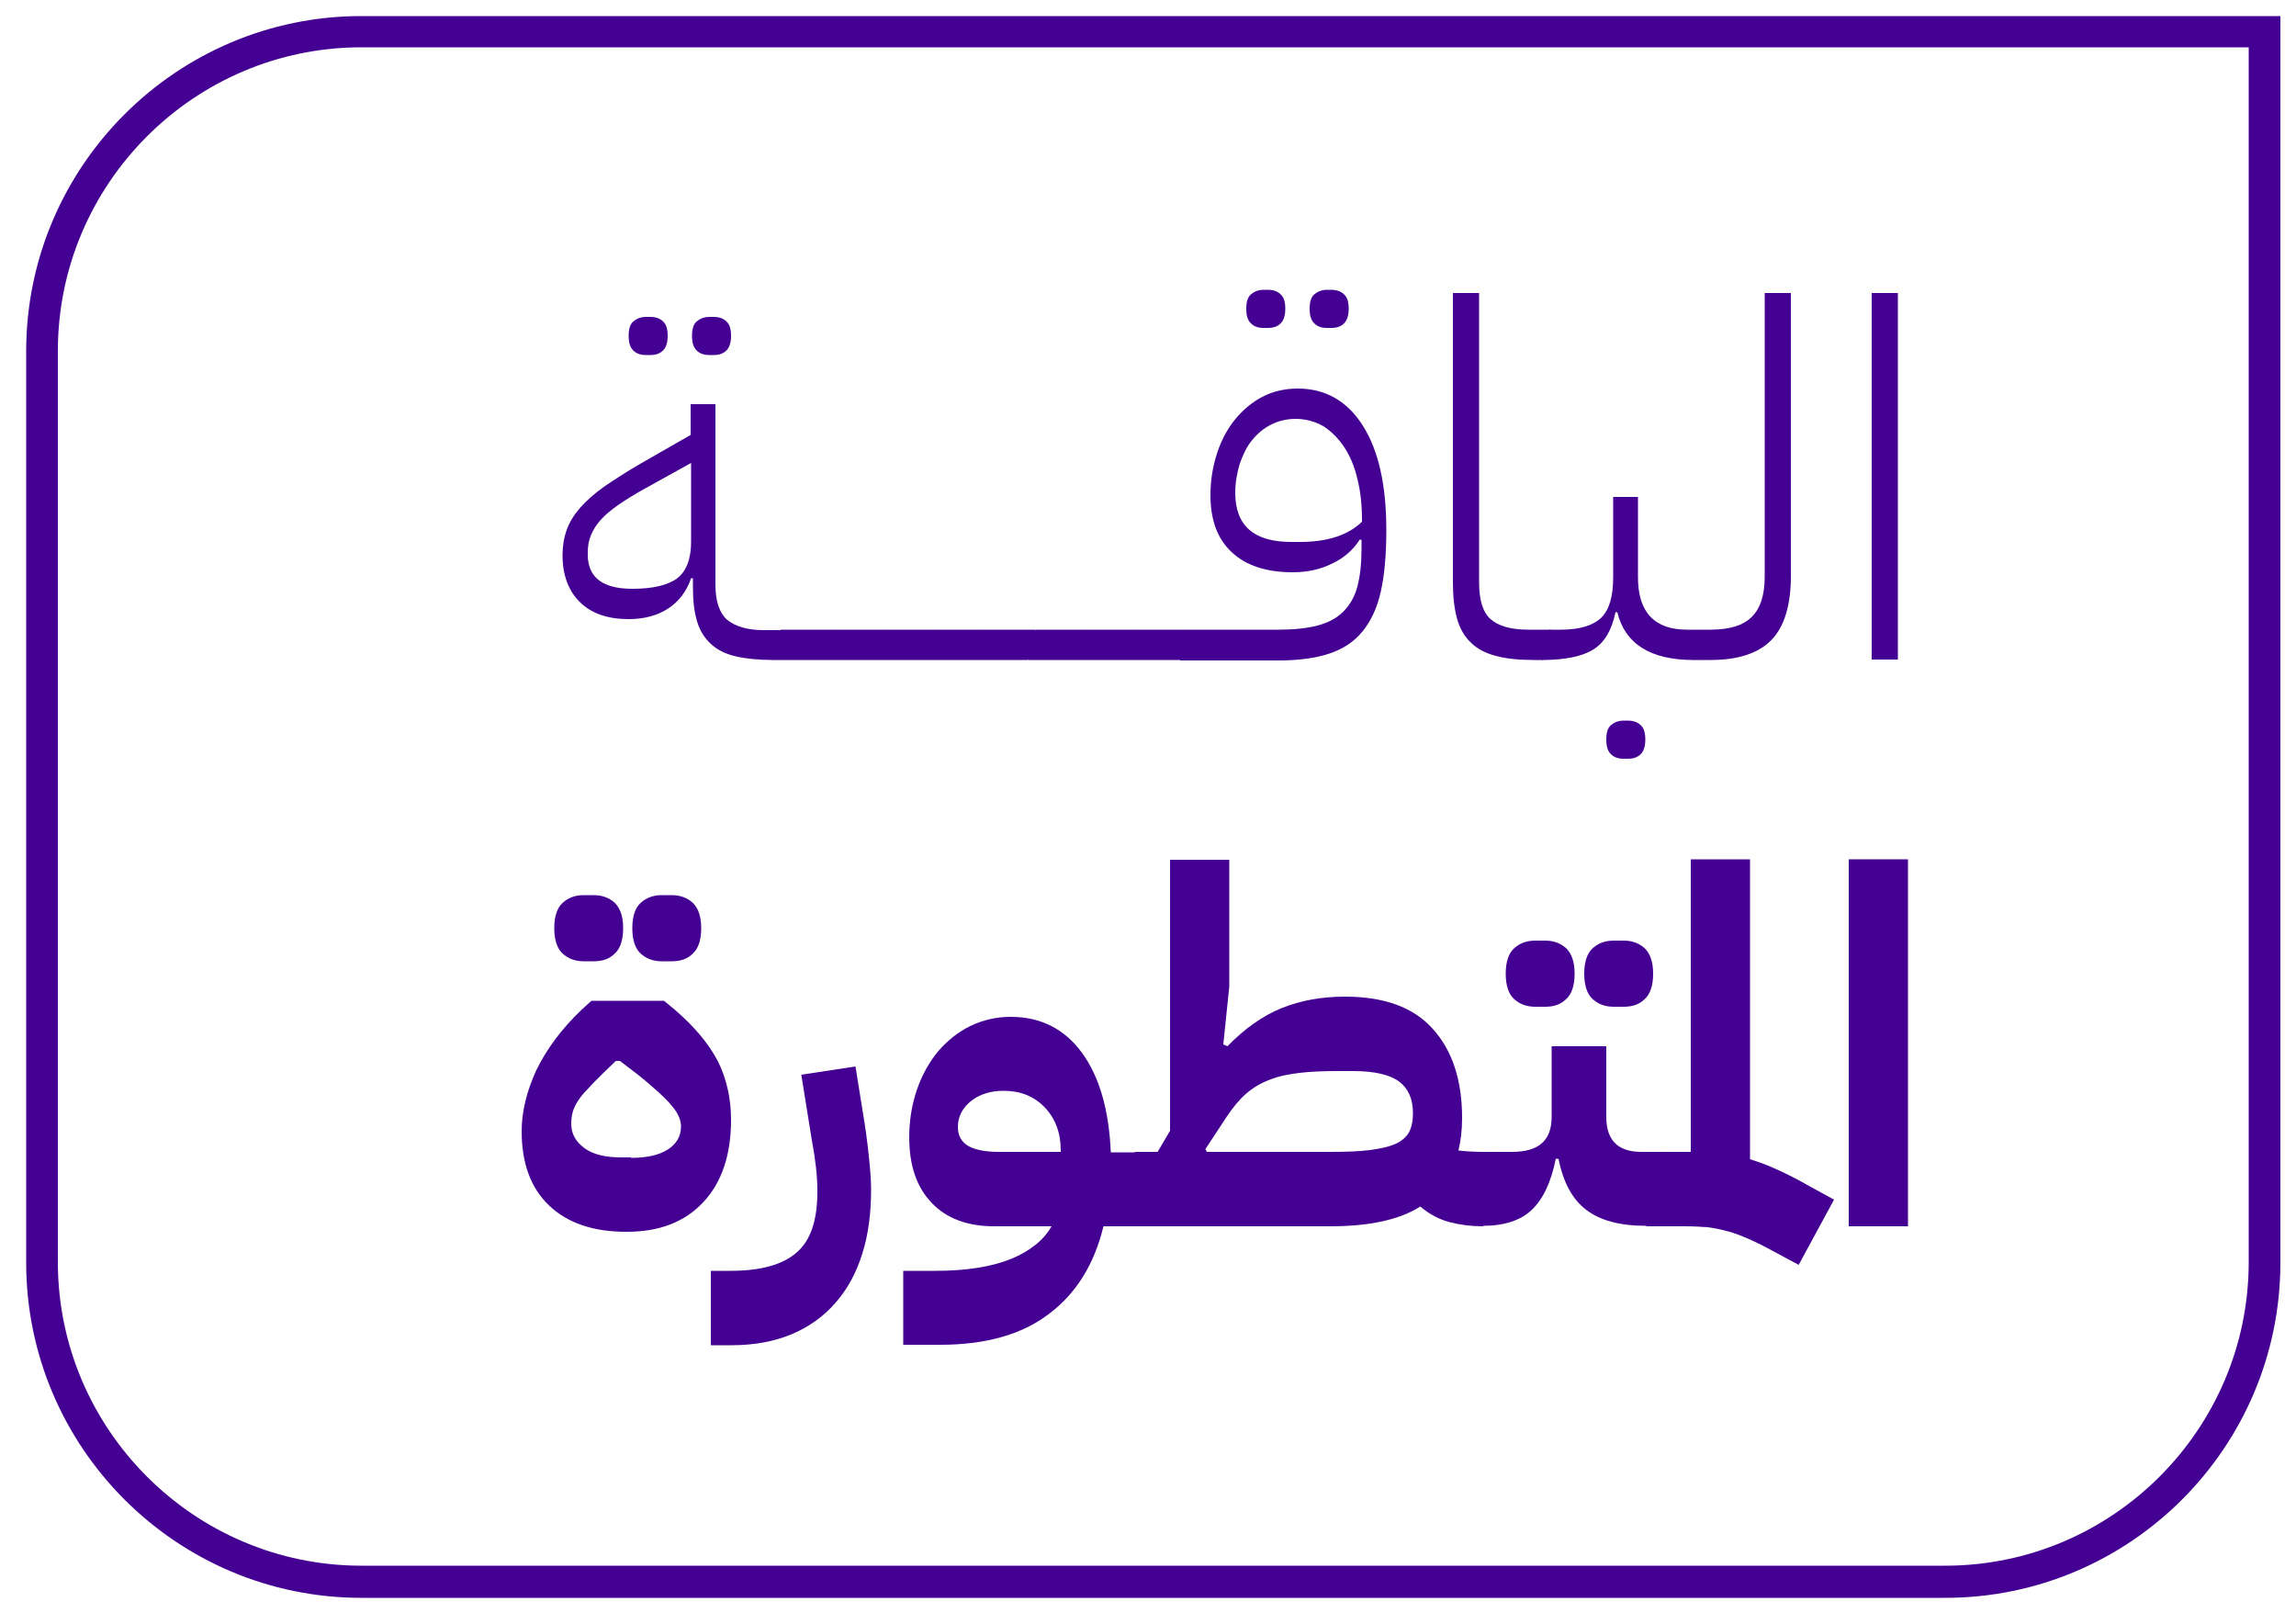
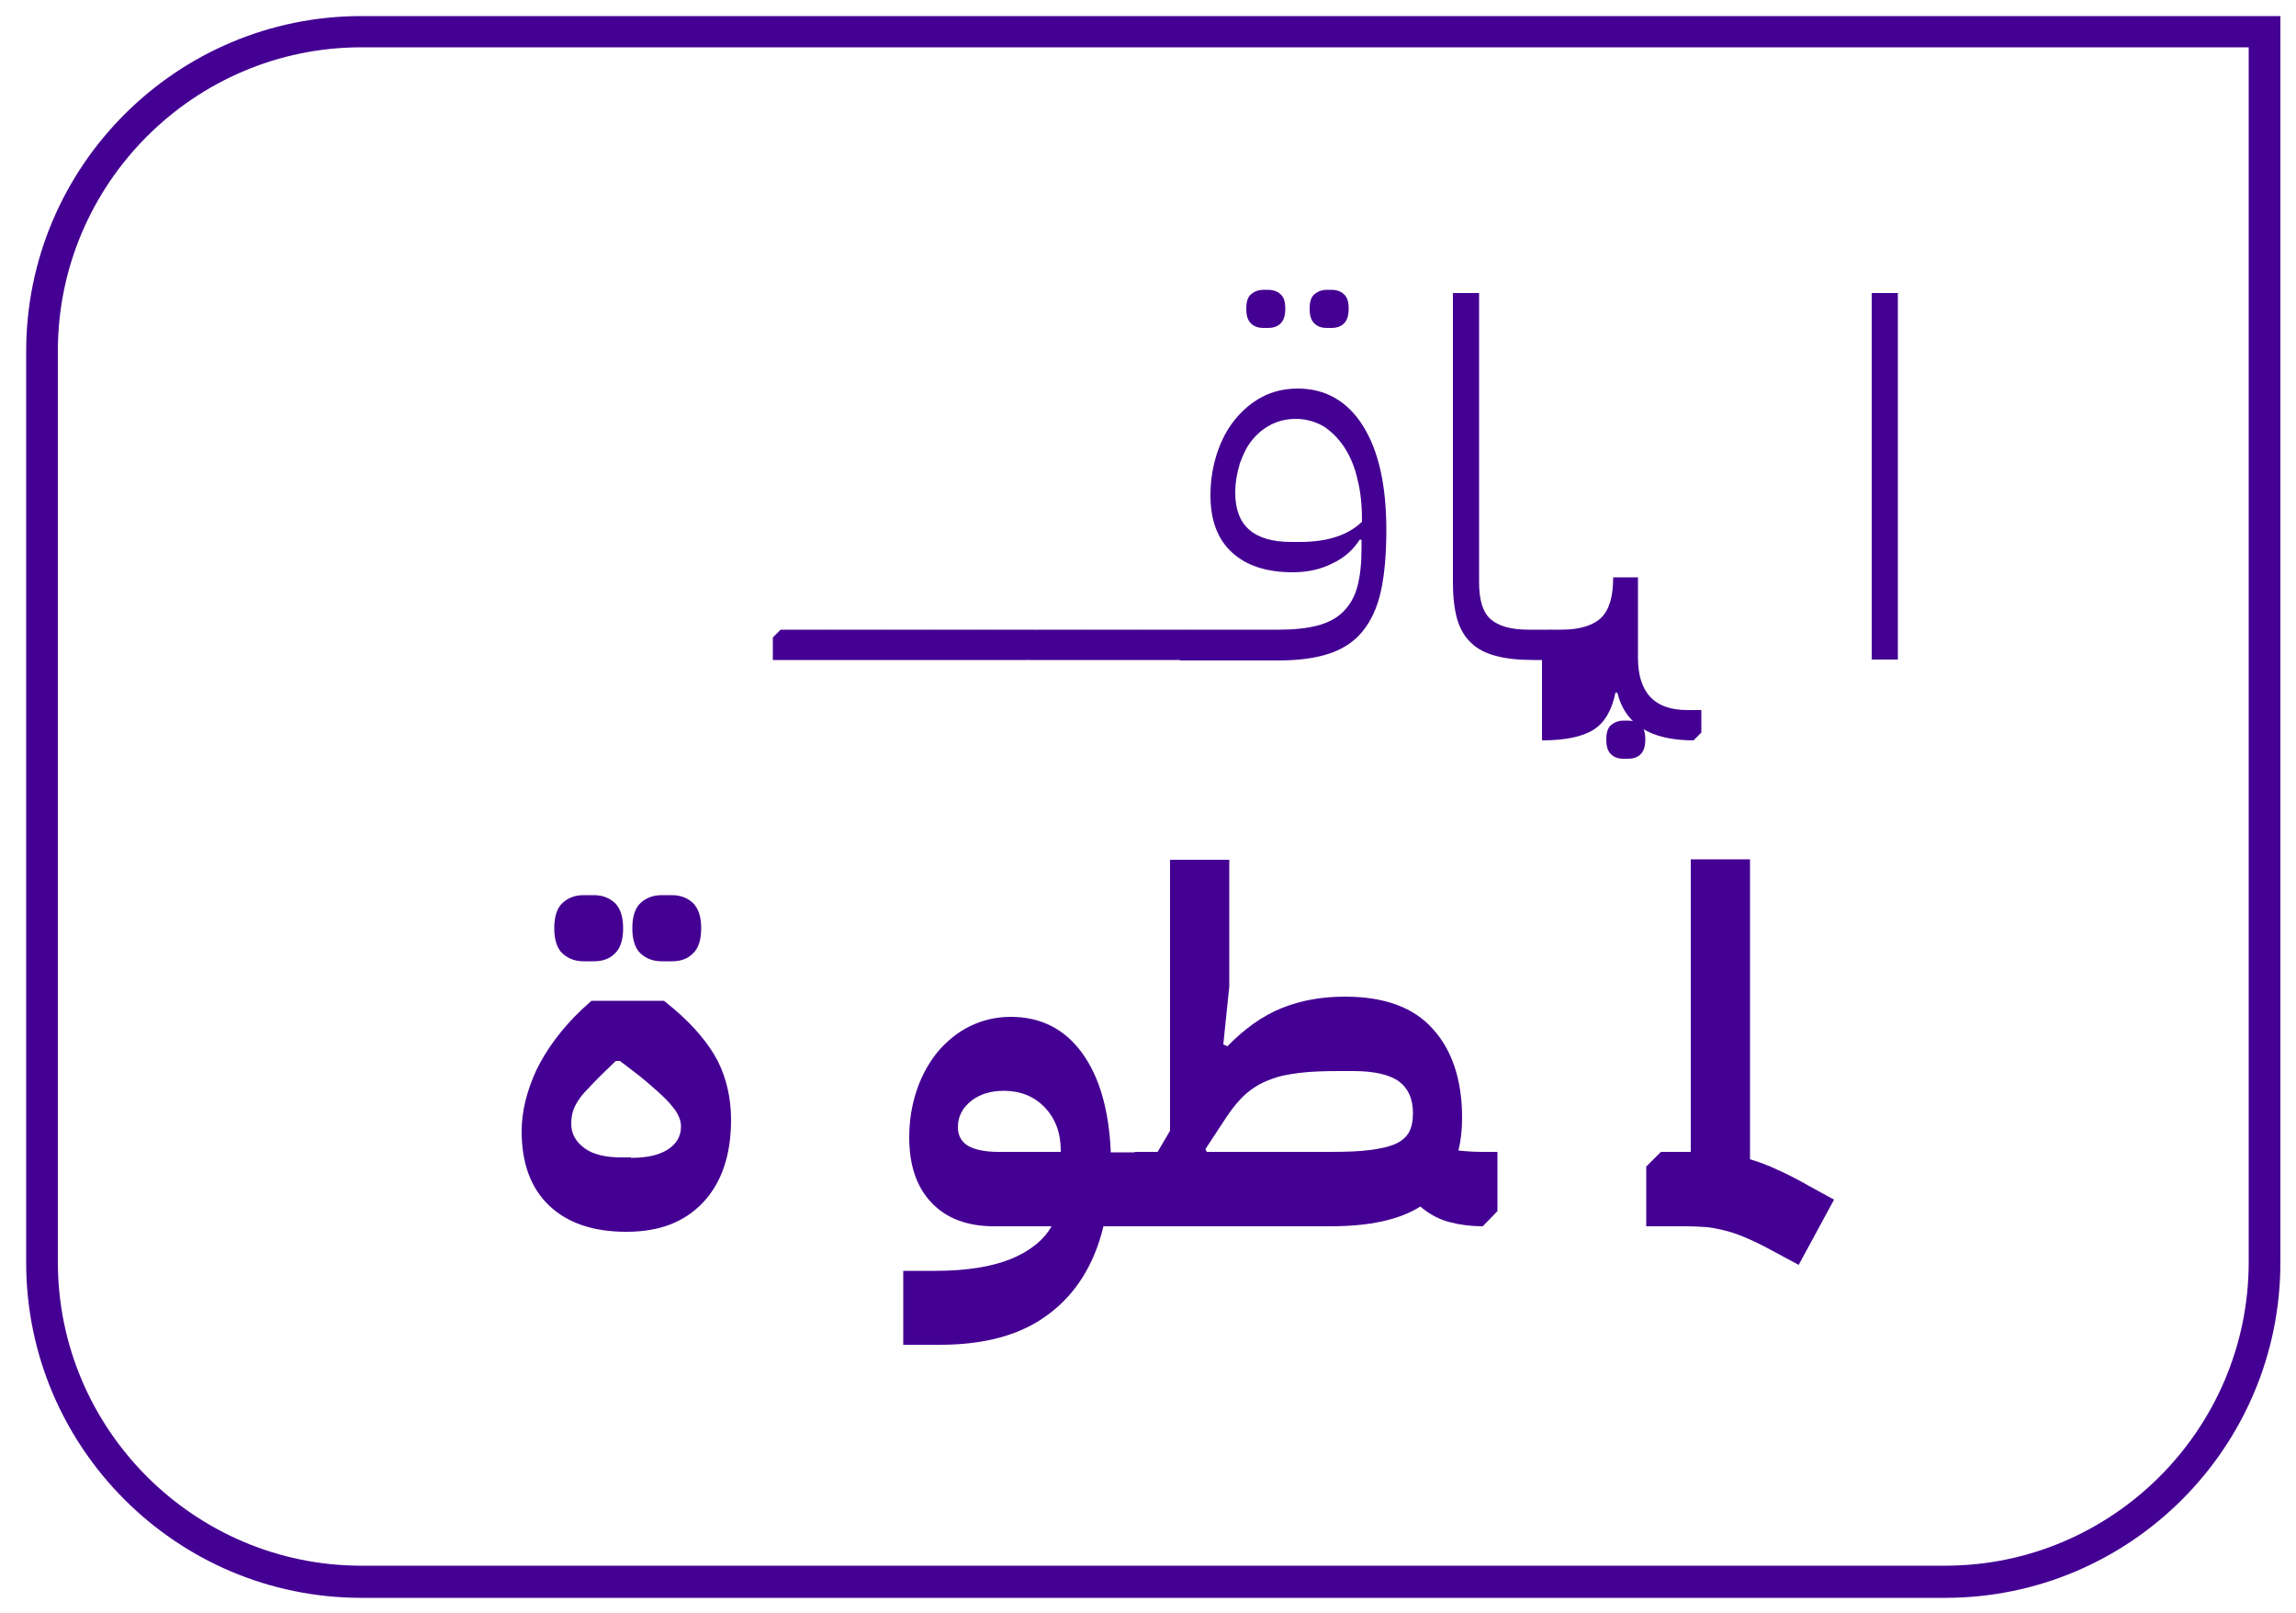
<svg xmlns="http://www.w3.org/2000/svg" version="1.1" id="Layer_1" x="0px" y="0px" viewBox="0 0 500 351.2" style="enable-background:new 0 0 500 351.2;" xml:space="preserve">
  <style type="text/css">
	.st0{fill:#440093;}
</style>
  <g>
    <g>
-       <path class="st0" d="M168.3,143.7c-3.2,0-6-0.3-8.1-0.8c-2.2-0.5-4-1.4-5.4-2.7c-1.4-1.3-2.4-2.9-3-4.9c-0.6-2-0.9-4.4-0.9-7.4v-2    h-0.4c-1,2.9-2.7,5.1-5,6.6c-2.3,1.5-5.2,2.3-8.6,2.3c-4.5,0-8.1-1.2-10.6-3.7c-2.5-2.4-3.8-5.9-3.8-10.2c0-2,0.3-3.8,0.9-5.5    c0.6-1.7,1.6-3.3,2.9-4.8c1.3-1.5,3.1-3.1,5.2-4.6c2.2-1.5,4.8-3.2,7.9-5l11-6.3V88h5.4v39.3c0,3.7,0.9,6.2,2.6,7.7    c1.8,1.4,4.4,2.2,7.9,2.2h3.7v4.9L168.3,143.7z M137.7,128.2c4.5,0,7.8-0.8,9.8-2.3c2-1.6,3-4.2,3-8v-17.1l-10.1,5.6    c-2.2,1.2-4.1,2.4-5.7,3.5c-1.6,1.1-2.9,2.2-3.8,3.2c-1,1.1-1.7,2.2-2.2,3.4c-0.5,1.2-0.7,2.4-0.7,3.8    C127.8,125.6,131.1,128.2,137.7,128.2z M140.7,77.3c-1.2,0-2.1-0.3-2.8-1c-0.7-0.7-1-1.7-1-3.2c0-1.4,0.3-2.5,1-3.1    c0.7-0.6,1.6-1,2.8-1h0.9c1.2,0,2.1,0.3,2.8,1c0.7,0.6,1,1.7,1,3.1c0,1.4-0.3,2.5-1,3.2c-0.7,0.7-1.6,1-2.8,1H140.7z M154.5,77.3    c-1.2,0-2.1-0.3-2.8-1c-0.7-0.7-1-1.7-1-3.2c0-1.4,0.3-2.5,1-3.1c0.7-0.6,1.6-1,2.8-1h0.9c1.2,0,2.1,0.3,2.8,1    c0.7,0.6,1,1.7,1,3.1c0,1.4-0.3,2.5-1,3.2c-0.7,0.7-1.6,1-2.8,1H154.5z" />
      <path class="st0" d="M168.3,138.8l1.7-1.7h11.1v4.9l-1.7,1.7h-11.1V138.8z" />
      <path class="st0" d="M179.4,138.8l1.7-1.7h11.1v4.9l-1.7,1.7h-11.1V138.8z" />
      <path class="st0" d="M190.5,138.8l1.7-1.7h11.1v4.9l-1.7,1.7h-11.1V138.8z" />
      <path class="st0" d="M201.6,138.8l1.7-1.7h11.1v4.9l-1.7,1.7h-11.1V138.8z" />
      <path class="st0" d="M212.7,138.8l1.7-1.7h11.1v4.9l-1.7,1.7h-11.1V138.8z" />
      <path class="st0" d="M223.9,138.8l1.7-1.7h11.1v4.9l-1.7,1.7h-11.1V138.8z" />
      <path class="st0" d="M235,138.8l1.7-1.7h11.1v4.9l-1.7,1.7H235V138.8z" />
      <path class="st0" d="M246.1,138.8l1.7-1.7h11.1v4.9l-1.7,1.7h-11.1V138.8z" />
      <path class="st0" d="M257.2,138.8l1.7-1.7h19.6c3.3,0,6.1-0.3,8.4-0.9c2.3-0.6,4.2-1.6,5.6-3c1.4-1.4,2.5-3.2,3.1-5.5    c0.6-2.3,0.9-5,0.9-8.3v-1.9h-0.4c-1.4,2.2-3.4,4-6,5.2c-2.6,1.3-5.4,1.9-8.6,1.9c-5.8,0-10.2-1.5-13.3-4.4    c-3.1-2.9-4.6-7-4.6-12.4c0-3.2,0.5-6.2,1.4-9c0.9-2.8,2.2-5.3,3.9-7.4c1.7-2.1,3.7-3.8,6-5c2.3-1.2,4.9-1.8,7.7-1.8    c6,0,10.8,2.7,14.2,8.1c3.4,5.4,5.1,12.9,5.1,22.7c0,5.3-0.4,9.8-1.2,13.4c-0.8,3.6-2.2,6.5-4,8.7c-1.8,2.2-4.2,3.8-7.2,4.8    c-3,1-6.7,1.5-11.1,1.5h-21.4V138.8z M283.1,118c6,0,10.5-1.5,13.5-4.4v-0.3c0-3.3-0.3-6.3-1-9c-0.6-2.7-1.6-5-2.9-7    c-1.3-1.9-2.8-3.4-4.5-4.5c-1.8-1-3.8-1.6-6-1.6c-1.9,0-3.7,0.4-5.3,1.2c-1.6,0.8-3,1.9-4.2,3.4c-1.2,1.4-2,3.2-2.7,5.1    c-0.6,2-1,4.1-1,6.4c0,7.2,4.1,10.7,12.2,10.7H283.1z M275.2,71.4c-1.2,0-2.1-0.3-2.8-1c-0.7-0.7-1-1.7-1-3.2c0-1.4,0.3-2.5,1-3.1    c0.7-0.6,1.6-1,2.8-1h0.9c1.1,0,2.1,0.3,2.8,1c0.7,0.6,1,1.7,1,3.1c0,1.4-0.3,2.5-1,3.2c-0.7,0.7-1.6,1-2.8,1H275.2z M289,71.4    c-1.2,0-2.1-0.3-2.8-1c-0.7-0.7-1-1.7-1-3.2c0-1.4,0.3-2.5,1-3.1c0.7-0.6,1.6-1,2.8-1h0.9c1.1,0,2.1,0.3,2.8,1    c0.7,0.6,1,1.7,1,3.1c0,1.4-0.3,2.5-1,3.2c-0.7,0.7-1.6,1-2.8,1H289z" />
      <path class="st0" d="M334,143.7c-3.3,0-6.1-0.3-8.3-0.9c-2.2-0.6-4-1.5-5.4-2.9c-1.4-1.3-2.4-3.1-3-5.2c-0.6-2.2-0.9-4.8-0.9-7.9    v-63h5.7v63c0,3.8,0.8,6.5,2.5,8c1.7,1.5,4.4,2.3,8.2,2.3h4.9v4.9l-1.7,1.7H334z" />
-       <path class="st0" d="M335.8,138.8l1.7-1.7h2.5c4,0,6.9-0.9,8.7-2.6c1.8-1.8,2.6-4.7,2.6-8.8v-17.5h5.4v17.5    c0,7.6,3.6,11.4,10.7,11.4h3.1v4.9l-1.7,1.7c-9.4,0-14.9-3.5-16.6-10.4h-0.4c-0.8,3.9-2.4,6.6-4.8,8.1c-2.4,1.5-6.1,2.3-11.2,2.3    V138.8z M353.6,165.2c-1.2,0-2.1-0.3-2.8-1c-0.7-0.7-1-1.7-1-3.2c0-1.4,0.3-2.5,1-3.1c0.7-0.6,1.6-1,2.8-1h0.9    c1.1,0,2.1,0.3,2.8,1c0.7,0.6,1,1.7,1,3.1c0,1.4-0.3,2.5-1,3.2c-0.7,0.7-1.6,1-2.8,1H353.6z" />
-       <path class="st0" d="M368.8,138.8l1.7-1.7h2c4.1,0,7.1-0.9,9-2.8c1.9-1.9,2.8-4.8,2.8-8.8V63.8h5.7v61.6c0,6.3-1.4,11-4.2,13.9    c-2.8,2.9-7.2,4.4-13.3,4.4h-3.8V138.8z" />
+       <path class="st0" d="M335.8,138.8l1.7-1.7h2.5c4,0,6.9-0.9,8.7-2.6c1.8-1.8,2.6-4.7,2.6-8.8h5.4v17.5    c0,7.6,3.6,11.4,10.7,11.4h3.1v4.9l-1.7,1.7c-9.4,0-14.9-3.5-16.6-10.4h-0.4c-0.8,3.9-2.4,6.6-4.8,8.1c-2.4,1.5-6.1,2.3-11.2,2.3    V138.8z M353.6,165.2c-1.2,0-2.1-0.3-2.8-1c-0.7-0.7-1-1.7-1-3.2c0-1.4,0.3-2.5,1-3.1c0.7-0.6,1.6-1,2.8-1h0.9    c1.1,0,2.1,0.3,2.8,1c0.7,0.6,1,1.7,1,3.1c0,1.4-0.3,2.5-1,3.2c-0.7,0.7-1.6,1-2.8,1H353.6z" />
      <path class="st0" d="M407.6,63.8h5.7v79.8h-5.7V63.8z" />
      <path class="st0" d="M136.4,268.2c-7.2,0-12.8-1.9-16.8-5.7c-4-3.8-6-9.2-6-16.2c0-4.3,1.1-8.7,3.2-13.3c2.2-4.5,5.4-8.9,9.8-13.1    l2.2-2h15.8l2.3,1.9c4.3,3.7,7.4,7.4,9.4,11.2c1.9,3.8,2.9,8.1,2.9,12.8c0,7.6-2,13.6-6,17.9C149.1,266.1,143.6,268.2,136.4,268.2    z M127.1,209.3c-1.9,0-3.4-0.6-4.6-1.7c-1.2-1.1-1.8-3-1.8-5.5s0.6-4.4,1.8-5.5c1.2-1.1,2.7-1.7,4.6-1.7h2.2    c1.9,0,3.4,0.6,4.6,1.7c1.2,1.2,1.8,3,1.8,5.5s-0.6,4.4-1.8,5.5c-1.2,1.2-2.7,1.7-4.6,1.7H127.1z M137.4,252.1    c3.5,0,6.1-0.6,8-1.8c1.9-1.2,2.9-2.9,2.9-5c0-0.6-0.1-1.3-0.4-2c-0.3-0.7-0.7-1.5-1.5-2.4c-0.7-0.9-1.7-1.9-2.9-3    c-1.2-1.1-2.8-2.5-4.7-4l-3.8-2.9h-0.9l-3.1,3c-1.2,1.2-2.3,2.3-3.1,3.2c-0.9,0.9-1.6,1.8-2.1,2.6c-0.5,0.8-0.9,1.6-1.1,2.4    c-0.2,0.8-0.3,1.6-0.3,2.5c0,2.2,1,3.9,2.9,5.3c1.9,1.4,4.6,2,8,2H137.4z M144.1,209.3c-1.9,0-3.4-0.6-4.6-1.7    c-1.2-1.1-1.8-3-1.8-5.5s0.6-4.4,1.8-5.5c1.2-1.1,2.7-1.7,4.6-1.7h2.2c1.9,0,3.4,0.6,4.6,1.7c1.2,1.2,1.8,3,1.8,5.5    s-0.6,4.4-1.8,5.5c-1.2,1.2-2.7,1.7-4.6,1.7H144.1z" />
-       <path class="st0" d="M154.8,276.7h4.3c6.5,0,11.3-1.3,14.4-4c3.1-2.7,4.5-7.1,4.5-13.3c0-1.7-0.1-3.4-0.3-5.2    c-0.2-1.8-0.5-3.8-0.9-5.9l-2.3-14.3l11.8-1.8l1.6,10c0.6,3.5,1,6.6,1.3,9.5c0.3,2.9,0.5,5.3,0.5,7.2c0,5.2-0.6,9.9-1.9,14    c-1.3,4.2-3.2,7.7-5.8,10.7c-2.6,3-5.8,5.3-9.6,6.9c-3.8,1.6-8.2,2.4-13.2,2.4h-4.4V276.7z" />
      <path class="st0" d="M196.8,276.7h6.9c6.8,0,12.3-0.9,16.5-2.6c4.1-1.7,7.1-4.1,8.8-7.1h-12.5c-5.8,0-10.4-1.7-13.6-5.1    c-3.3-3.4-4.9-8.2-4.9-14.3c0-3.7,0.6-7.2,1.7-10.4c1.1-3.2,2.7-6,4.6-8.3c2-2.3,4.3-4.2,7-5.5c2.7-1.3,5.6-2,8.8-2    c6.5,0,11.7,2.6,15.5,7.8c3.8,5.2,5.9,12.4,6.3,21.7h5.5v12.9L244,267h-3.7c-2,8.3-6,14.7-11.9,19.1c-5.9,4.5-13.8,6.7-23.7,6.7    h-8V276.7z M208.6,245.4c0,1.9,0.8,3.3,2.4,4.2c1.6,0.8,3.7,1.2,6.5,1.2H231v-0.3c0-3.9-1.2-7-3.5-9.4c-2.3-2.4-5.3-3.6-8.9-3.6    c-2.8,0-5.2,0.7-7.1,2.2C209.6,241.2,208.6,243.1,208.6,245.4z" />
      <path class="st0" d="M322.9,267c-2.5,0-4.9-0.3-7.2-0.9c-2.3-0.6-4.4-1.7-6.4-3.4c-4.6,2.9-11.1,4.3-19.6,4.3H244V254l3.2-3.2h4.9    l2.7-4.6v-59h12.9v27.6l-1.3,12.6l0.9,0.4c3.7-3.8,7.6-6.6,11.8-8.3c4.2-1.7,8.8-2.5,13.8-2.5c8.5,0,14.9,2.3,19.1,7    c4.2,4.6,6.4,11.1,6.4,19.4c0,2.7-0.3,5.1-0.8,7.1c1.8,0.2,3.6,0.3,5.3,0.3h3.2v12.9L322.9,267z M289.7,250.8    c3.5,0,6.3-0.1,8.6-0.4c2.3-0.3,4.1-0.7,5.5-1.3c1.4-0.6,2.4-1.5,3-2.5c0.6-1.1,0.9-2.5,0.9-4.2c0-3.1-1-5.4-3-6.9    c-2-1.5-5.4-2.3-10-2.3h-3.2c-3.2,0-6.1,0.1-8.5,0.4c-2.4,0.3-4.6,0.7-6.5,1.5c-1.9,0.7-3.6,1.7-5.1,3c-1.5,1.3-2.9,3-4.3,5.1    l-4.6,7l0.3,0.6H289.7z" />
-       <path class="st0" d="M322.9,254l3.2-3.2h3.2c5.8,0,8.6-2.5,8.6-7.6v-15.4h11.9v15.4c0,5,2.5,7.6,7.6,7.6h4.3v12.9l-3.2,3.2    c-5.8,0-10.1-1.2-13.1-3.5c-3-2.3-5-6-6-11.1h-0.6c-1,5-2.7,8.7-5.2,11.1c-2.4,2.3-6,3.5-10.7,3.5V254z M334.3,219.2    c-1.9,0-3.4-0.6-4.6-1.7c-1.2-1.1-1.8-3-1.8-5.5s0.6-4.4,1.8-5.5c1.2-1.1,2.7-1.7,4.6-1.7h2.2c1.9,0,3.4,0.6,4.6,1.7    c1.2,1.2,1.8,3,1.8,5.5s-0.6,4.4-1.8,5.5c-1.2,1.2-2.7,1.7-4.6,1.7H334.3z M351.4,219.2c-1.9,0-3.4-0.6-4.6-1.7    c-1.2-1.1-1.8-3-1.8-5.5s0.6-4.4,1.8-5.5c1.2-1.1,2.7-1.7,4.6-1.7h2.2c1.9,0,3.4,0.6,4.6,1.7c1.2,1.2,1.8,3,1.8,5.5    s-0.6,4.4-1.8,5.5c-1.2,1.2-2.7,1.7-4.6,1.7H351.4z" />
      <path class="st0" d="M386.3,272.5c-2-1.1-3.8-2-5.4-2.7c-1.6-0.7-3.1-1.3-4.6-1.7c-1.5-0.4-2.9-0.7-4.4-0.9    c-1.5-0.1-3.1-0.2-5-0.2h-8.4V254l3.2-3.2h6.5v-63.7h12.9v65.3c1.9,0.6,3.9,1.3,6,2.3c2,0.9,4.4,2.1,7,3.6l5.3,2.9l-7.7,14.2    L386.3,272.5z" />
-       <path class="st0" d="M402.6,187.1h12.9V267h-12.9V187.1z" />
    </g>
    <g>
      <path class="st0" d="M423.6,347.9H78.7c-40.3,0-73-32.8-73-73V76.5c0-40.3,32.8-73,73-73h417.9v271.4    C496.6,315.1,463.9,347.9,423.6,347.9z M78.7,10.3c-36.4,0-66.1,29.7-66.1,66.1v198.4c0,36.4,29.7,66.1,66.1,66.1h344.9    c36.4,0,66.1-29.7,66.1-66.1V10.3H78.7z" />
    </g>
  </g>
</svg>